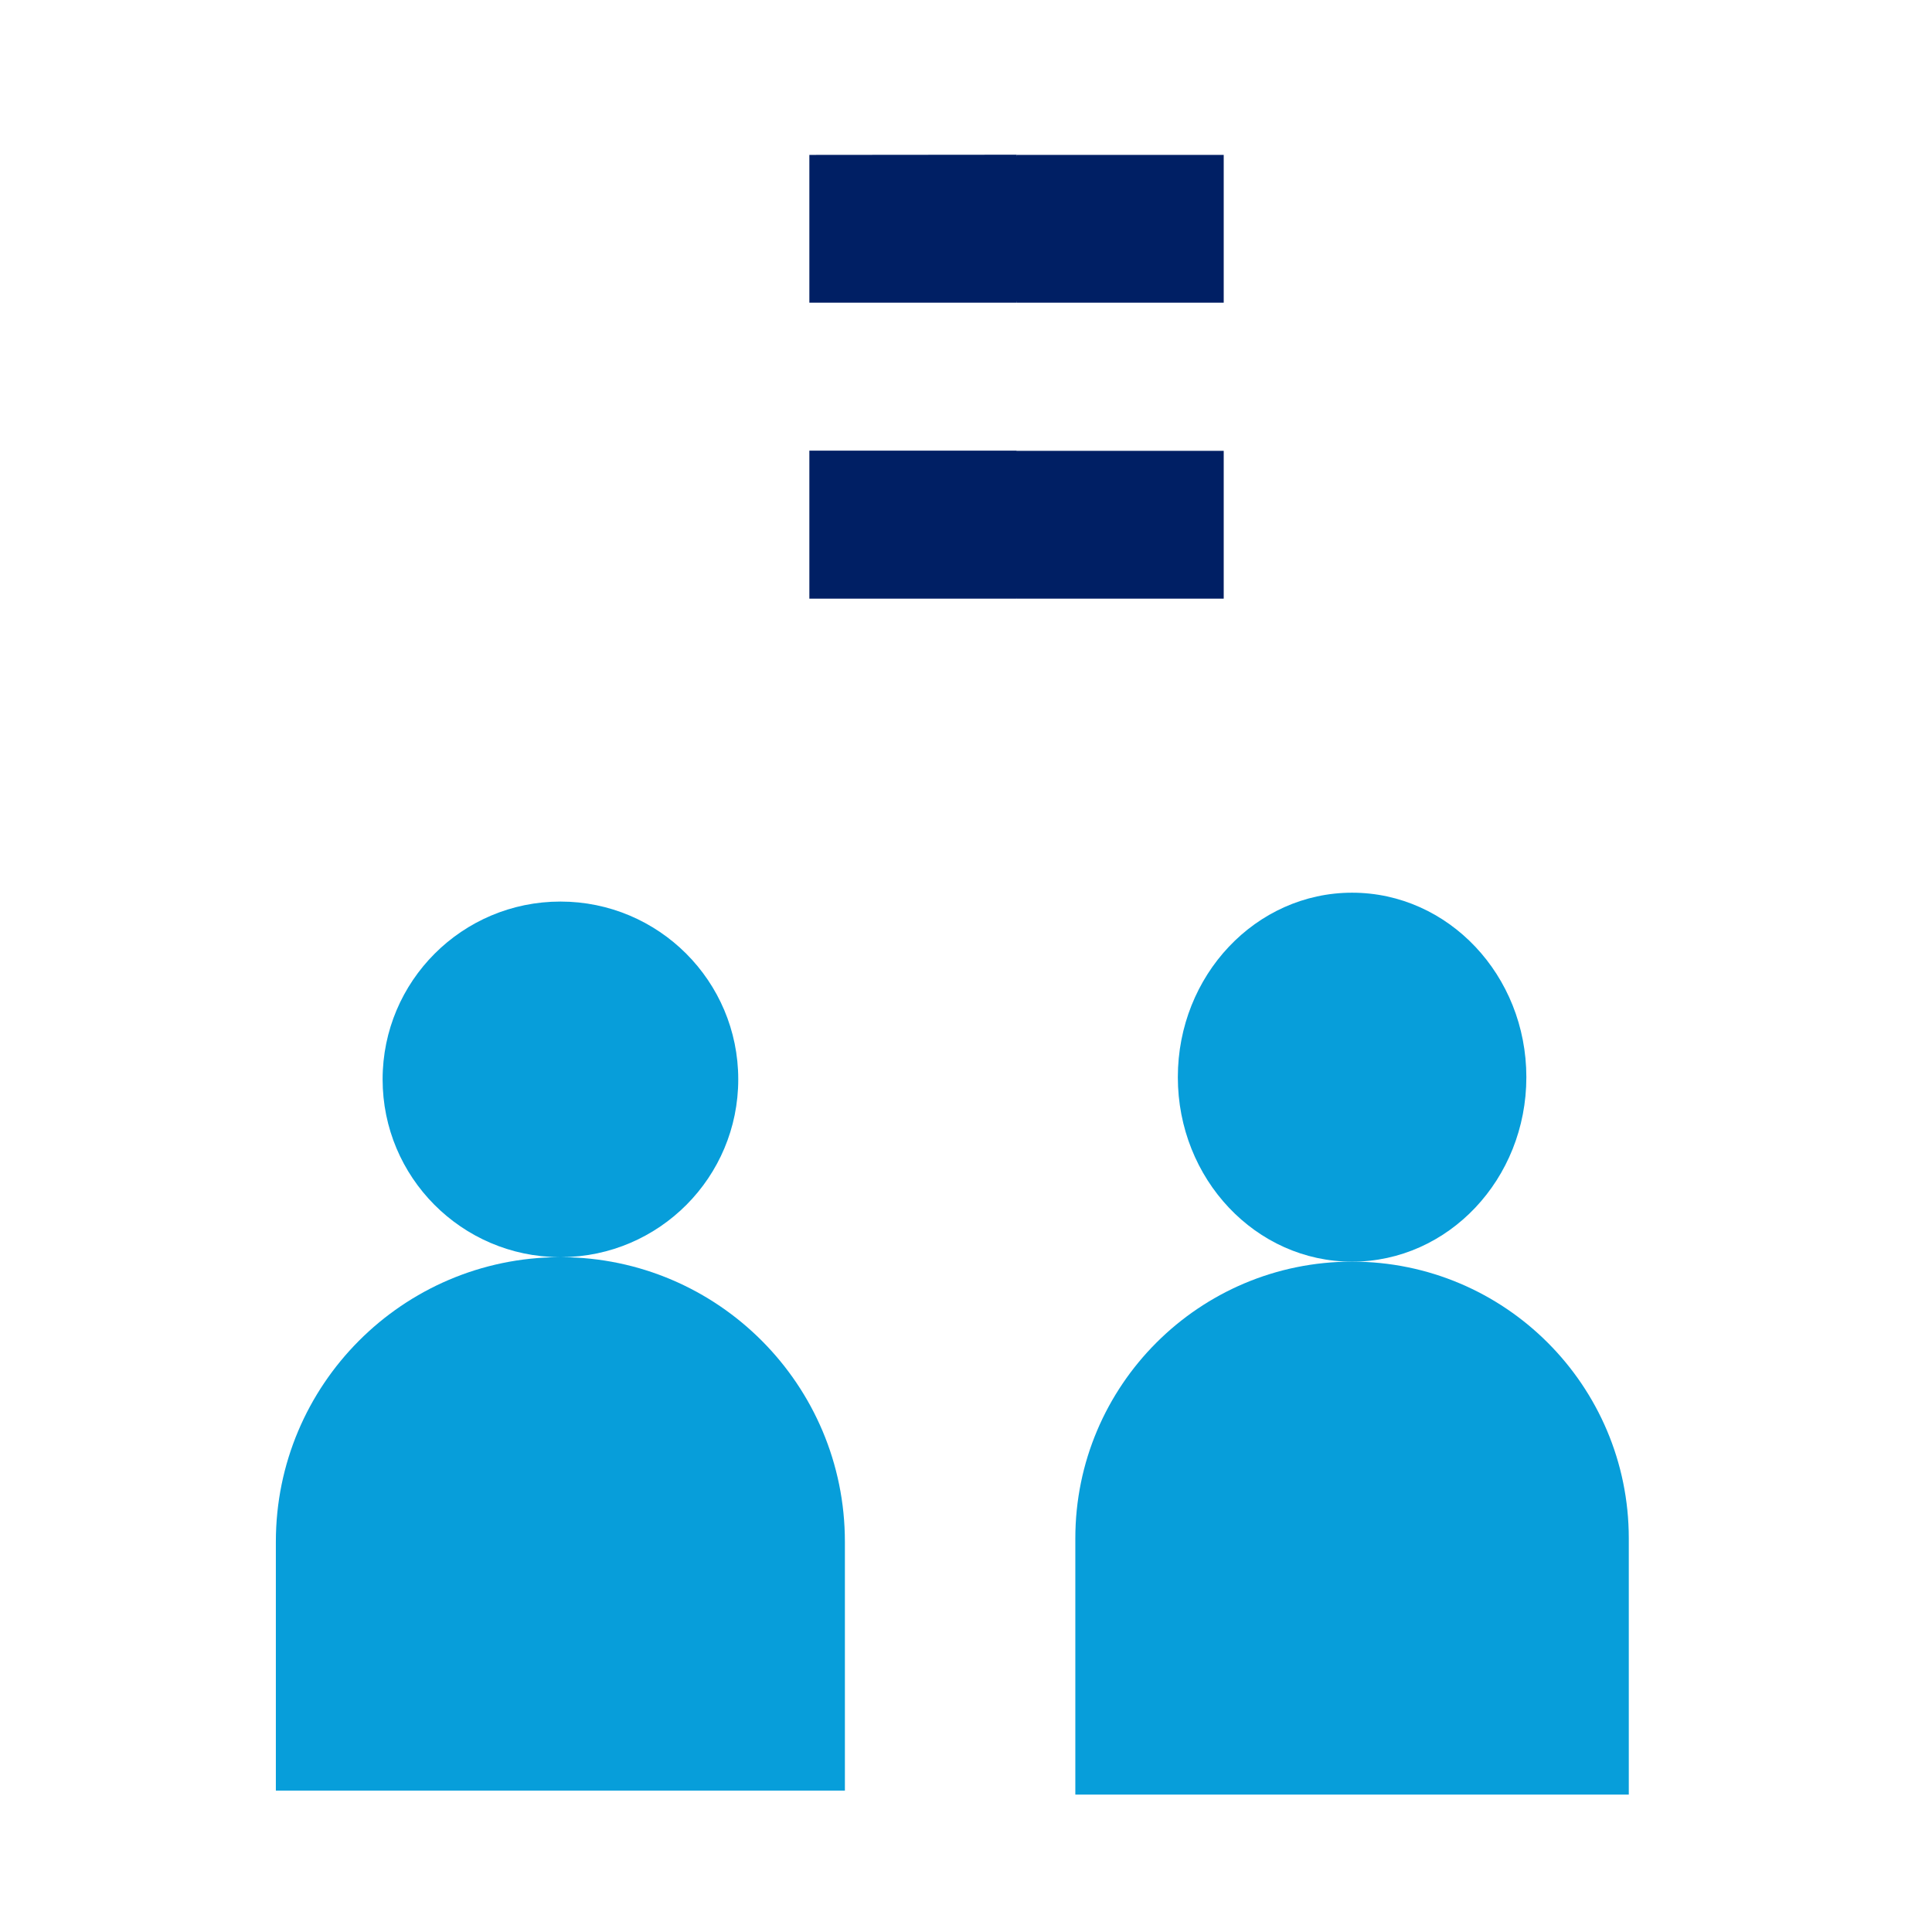
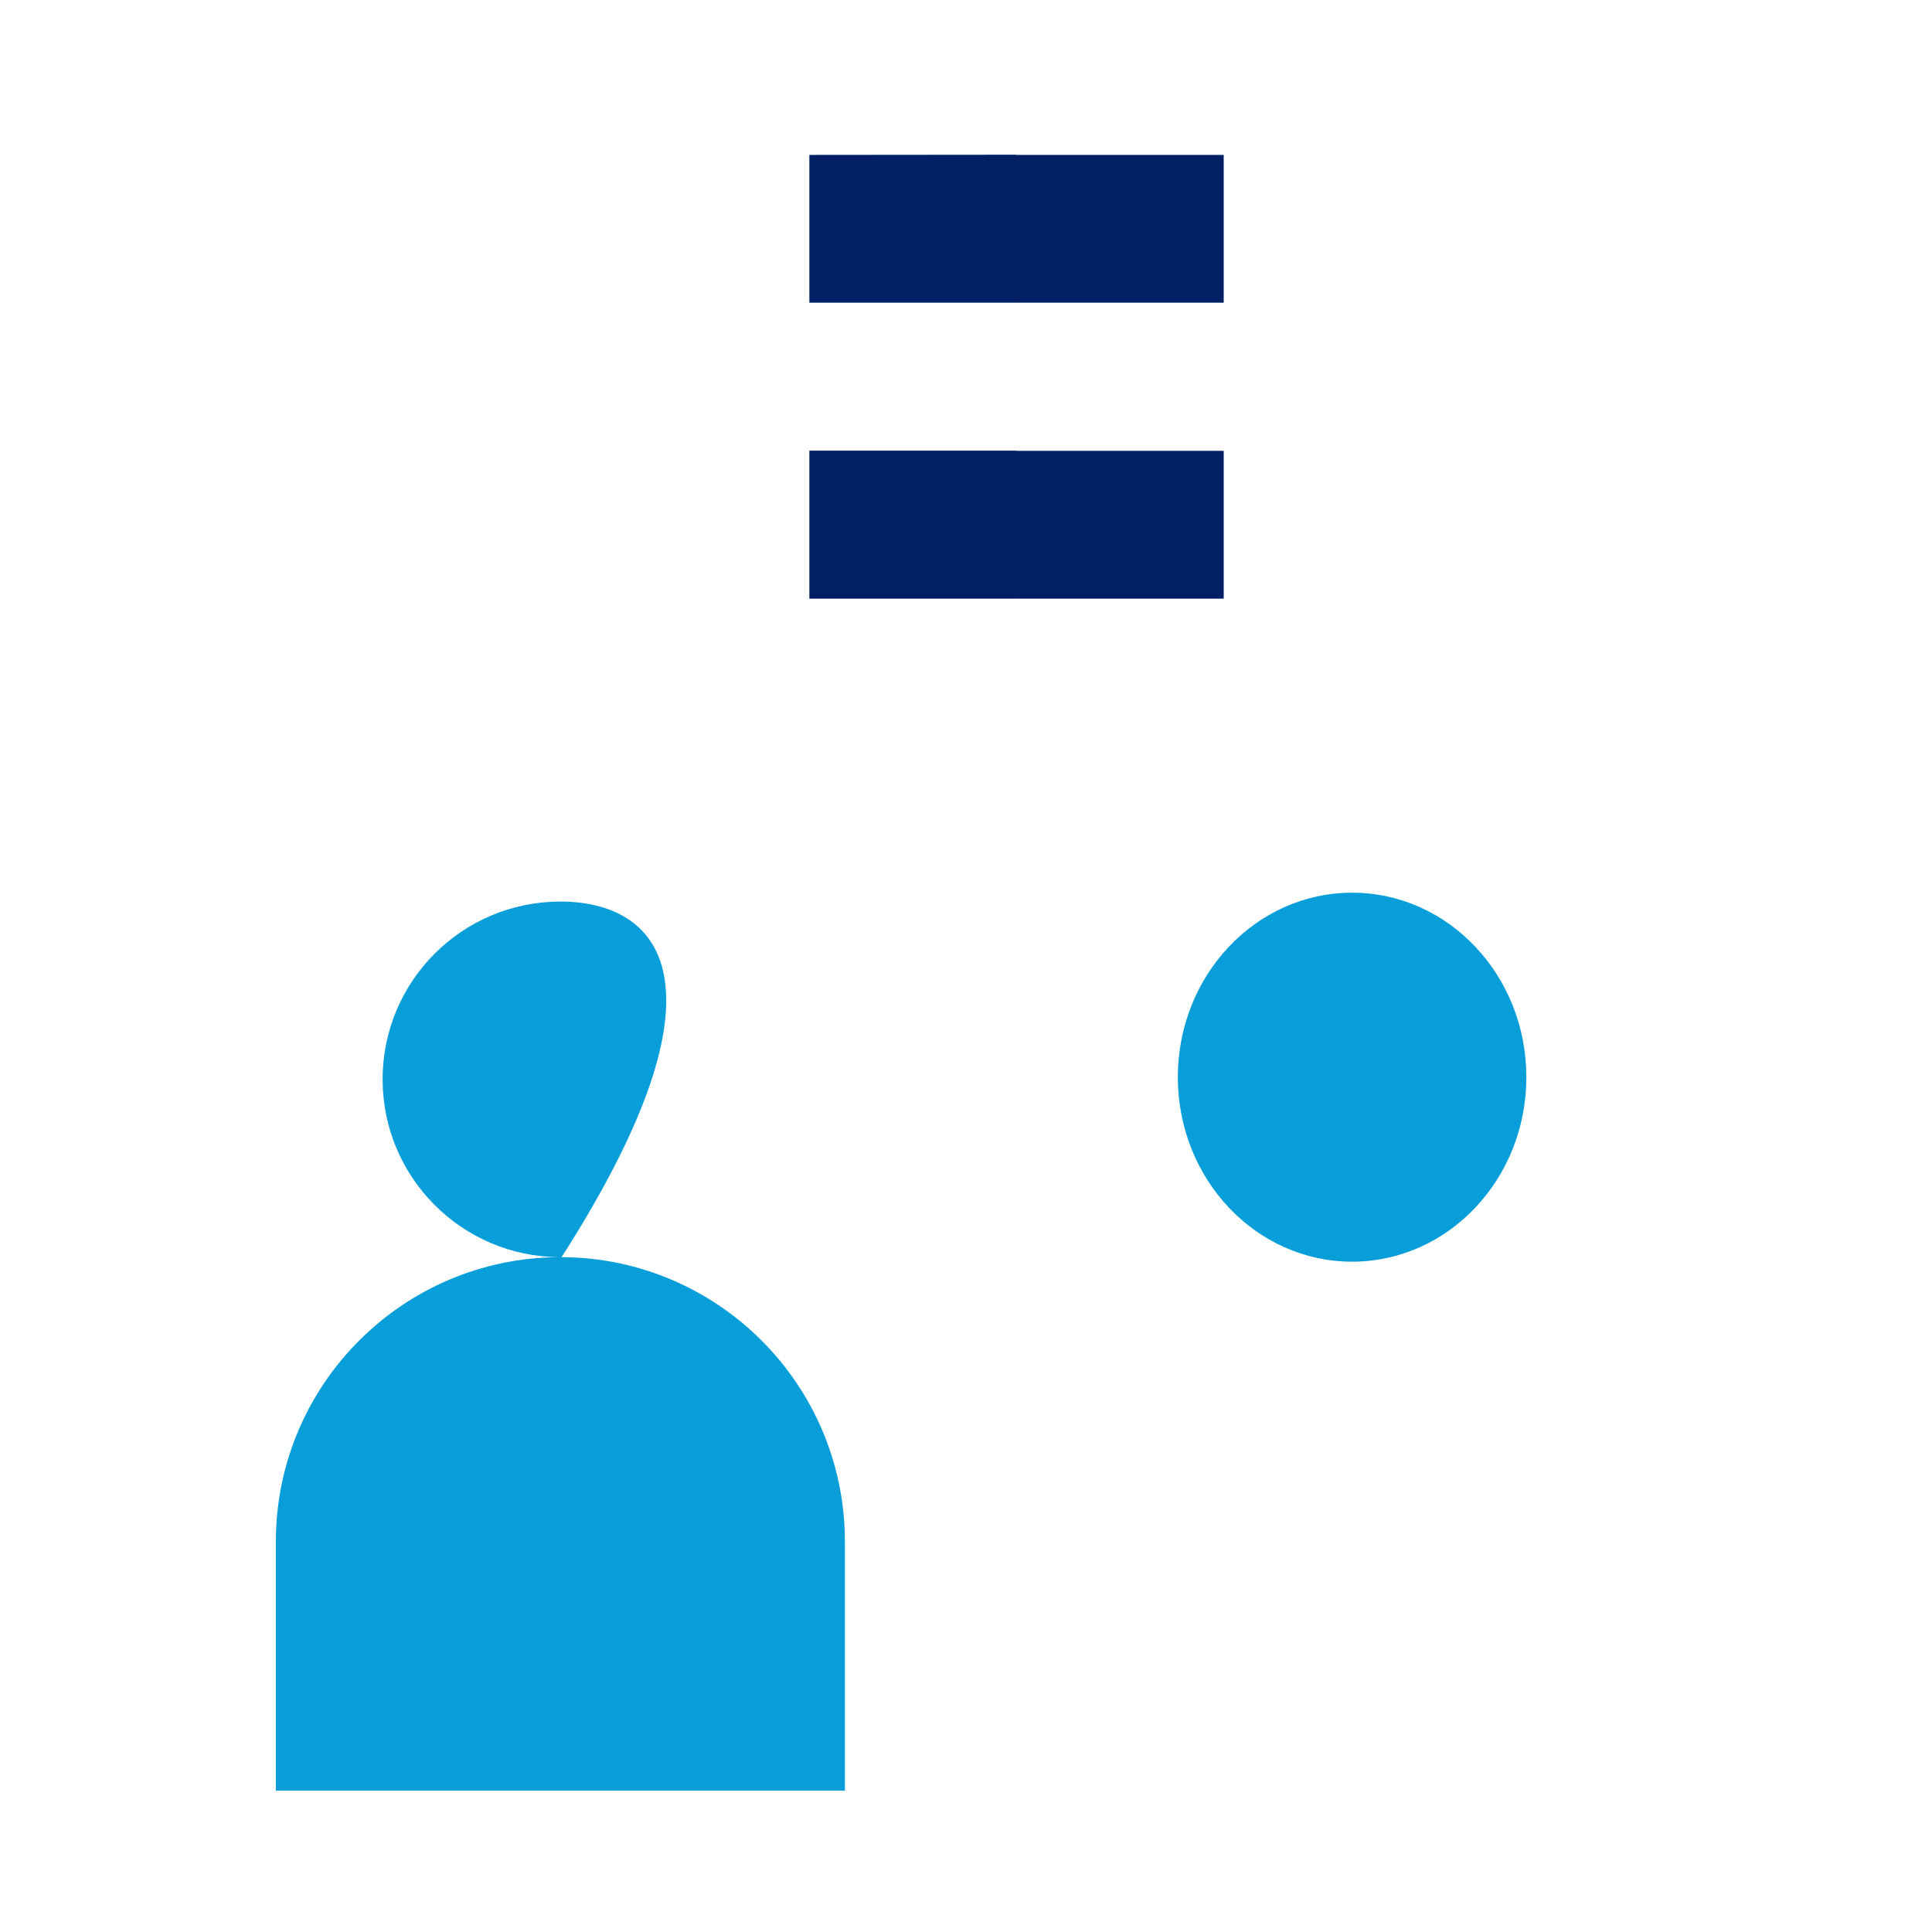
<svg xmlns="http://www.w3.org/2000/svg" width="51" height="51" viewBox="0 0 51 51" fill="none">
  <path d="M21.365 4.089V7.99H26.834L27.355 6.167L26.834 4.084L21.365 4.089Z" fill="#001F64" />
  <path d="M26.834 4.089H32.303V7.99H26.834V4.089Z" fill="#001F64" />
  <path d="M21.365 15.803H26.834L27.876 13.98L26.834 11.896H21.365V15.803Z" fill="#001F64" />
  <path d="M26.834 11.901H32.303V15.803H26.834V11.901Z" fill="#001F64" />
-   <path d="M28.386 40.609C28.386 36.575 31.656 33.304 35.691 33.304C39.725 33.304 42.996 36.575 42.996 40.609V47.373H28.386V40.609Z" fill="#079EDA" />
-   <path fill-rule="evenodd" clip-rule="evenodd" d="M14.824 33.186C17.403 33.17 19.488 31.075 19.488 28.492C19.488 25.9 17.387 23.799 14.794 23.799C12.202 23.799 10.1 25.9 10.1 28.492C10.1 31.074 12.185 33.169 14.763 33.186C10.629 33.202 7.282 36.559 7.282 40.697V47.268H22.303V40.697C22.303 36.559 18.958 33.203 14.824 33.186Z" fill="#079EDA" />
+   <path fill-rule="evenodd" clip-rule="evenodd" d="M14.824 33.186C19.488 25.9 17.387 23.799 14.794 23.799C12.202 23.799 10.1 25.9 10.1 28.492C10.1 31.074 12.185 33.169 14.763 33.186C10.629 33.202 7.282 36.559 7.282 40.697V47.268H22.303V40.697C22.303 36.559 18.958 33.203 14.824 33.186Z" fill="#079EDA" />
  <ellipse cx="35.692" cy="28.435" rx="4.6" ry="4.87" fill="#079EDA" />
</svg>